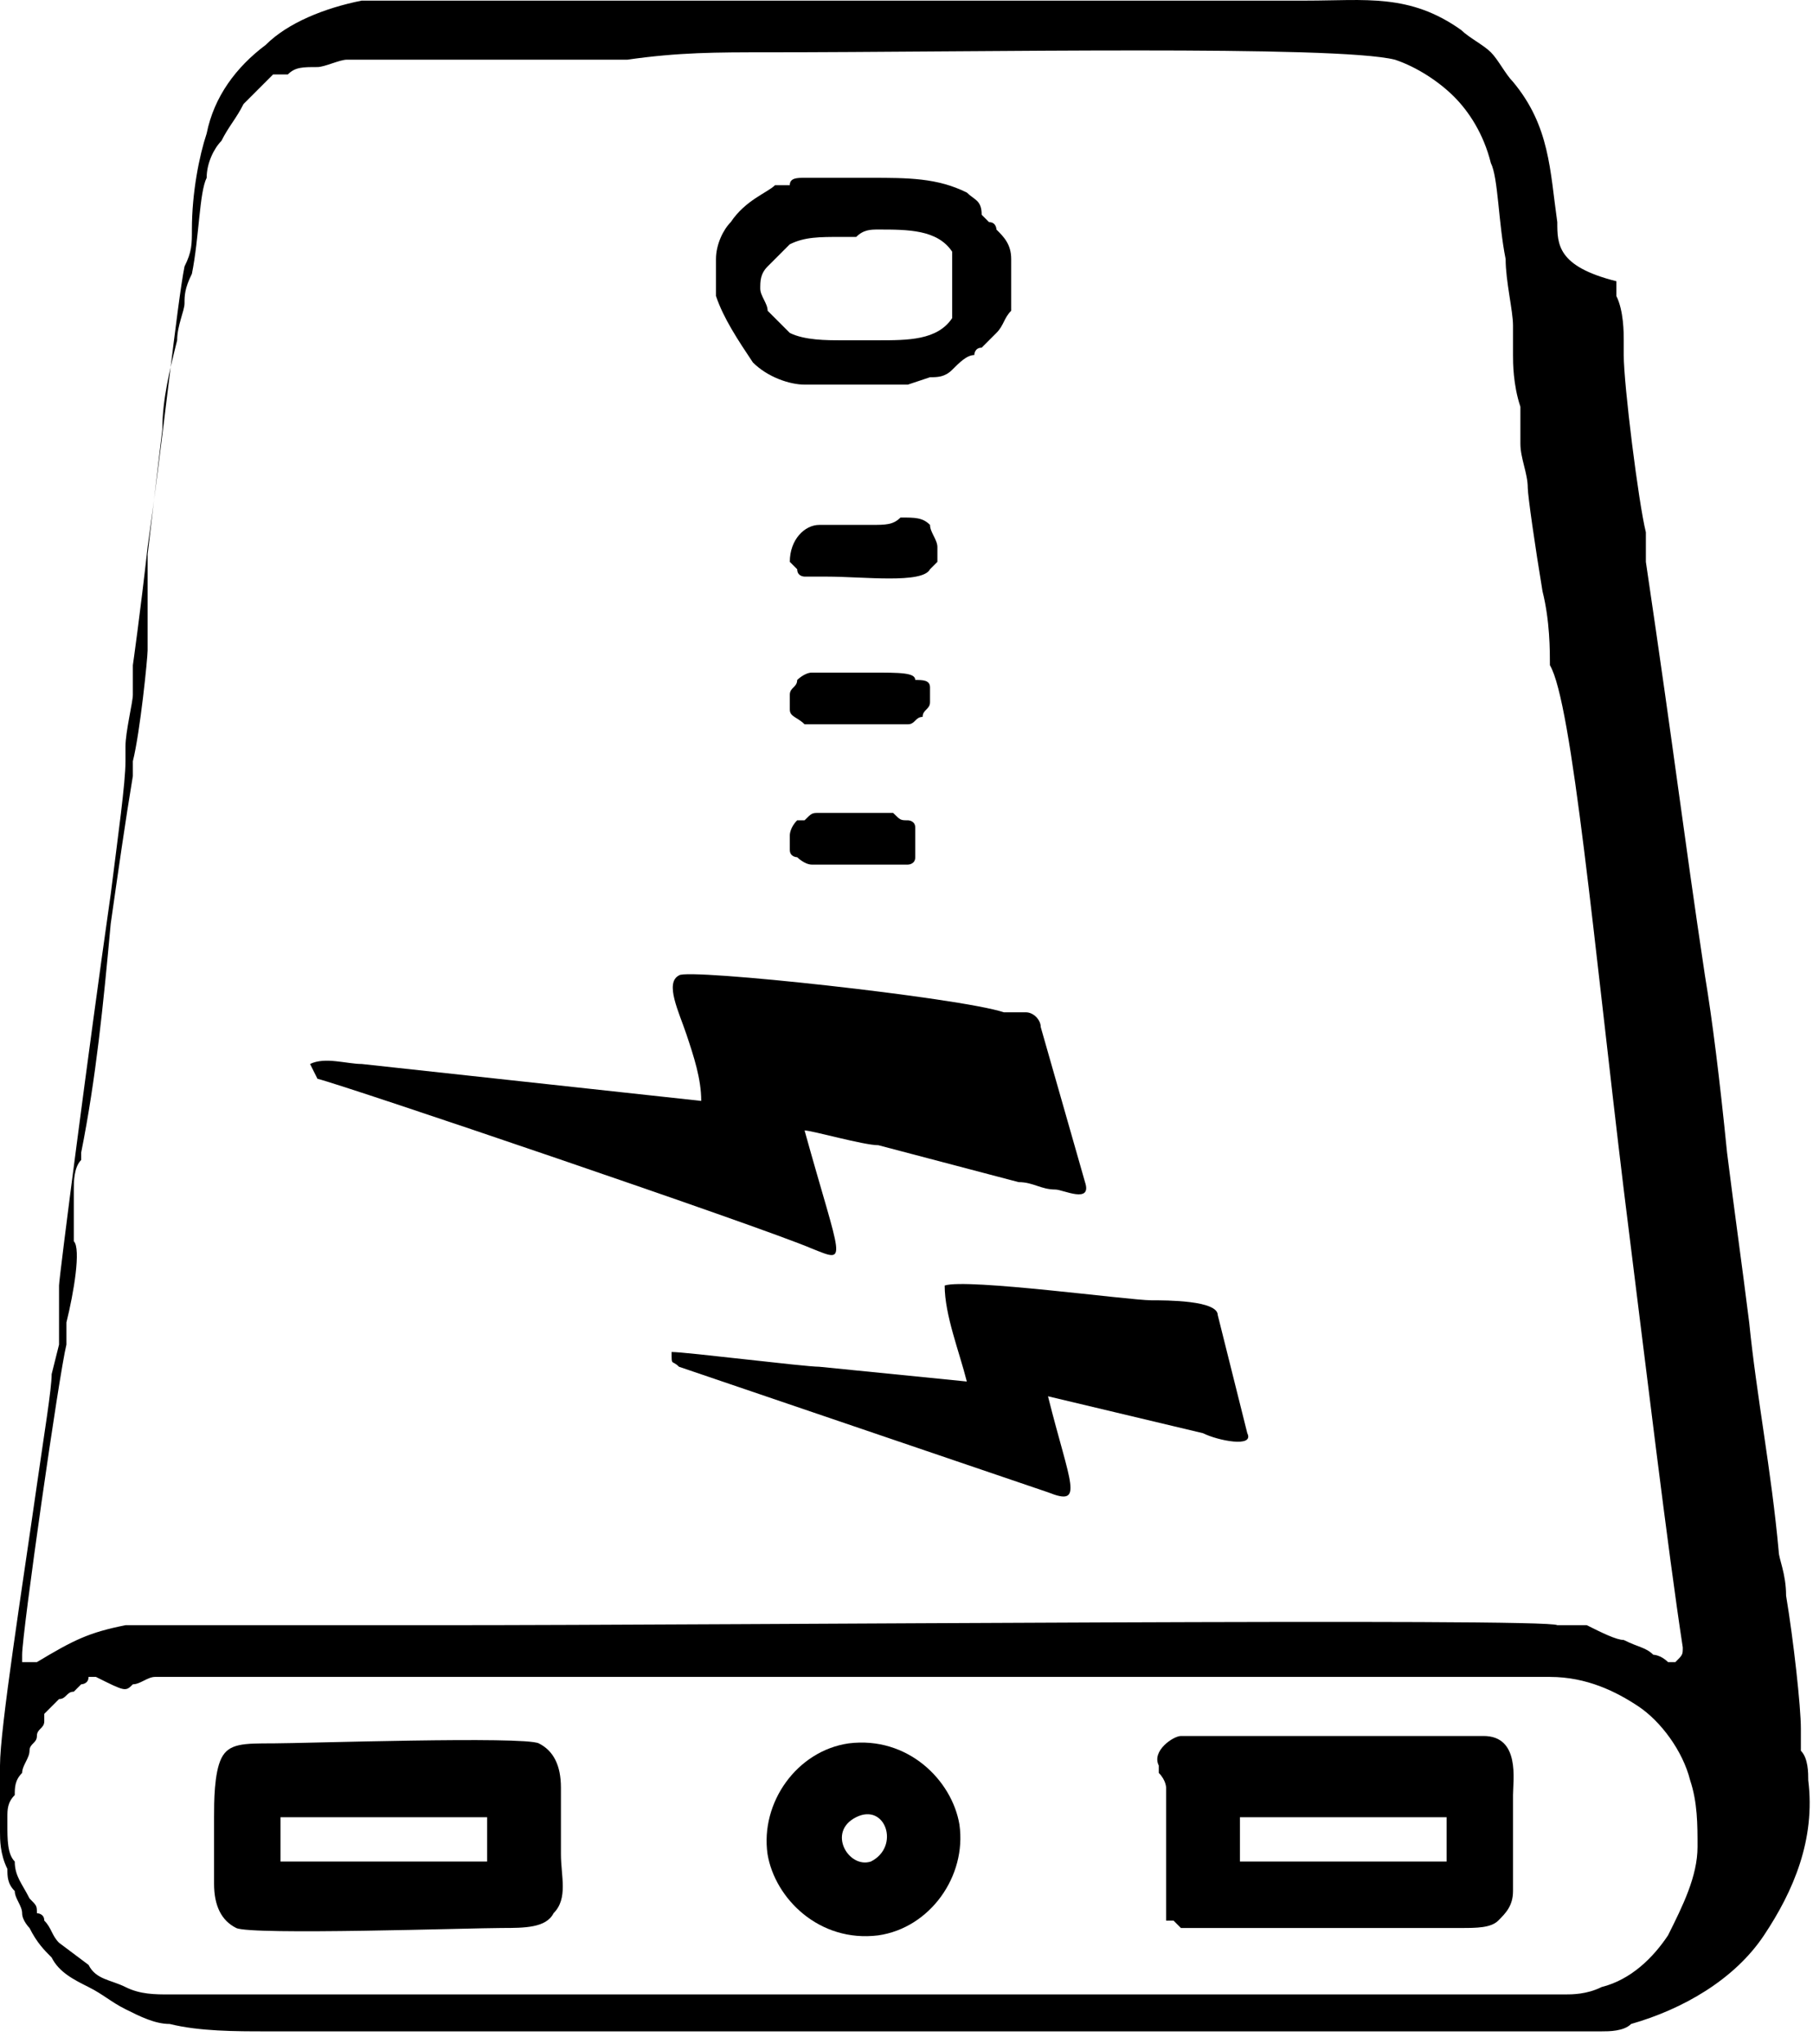
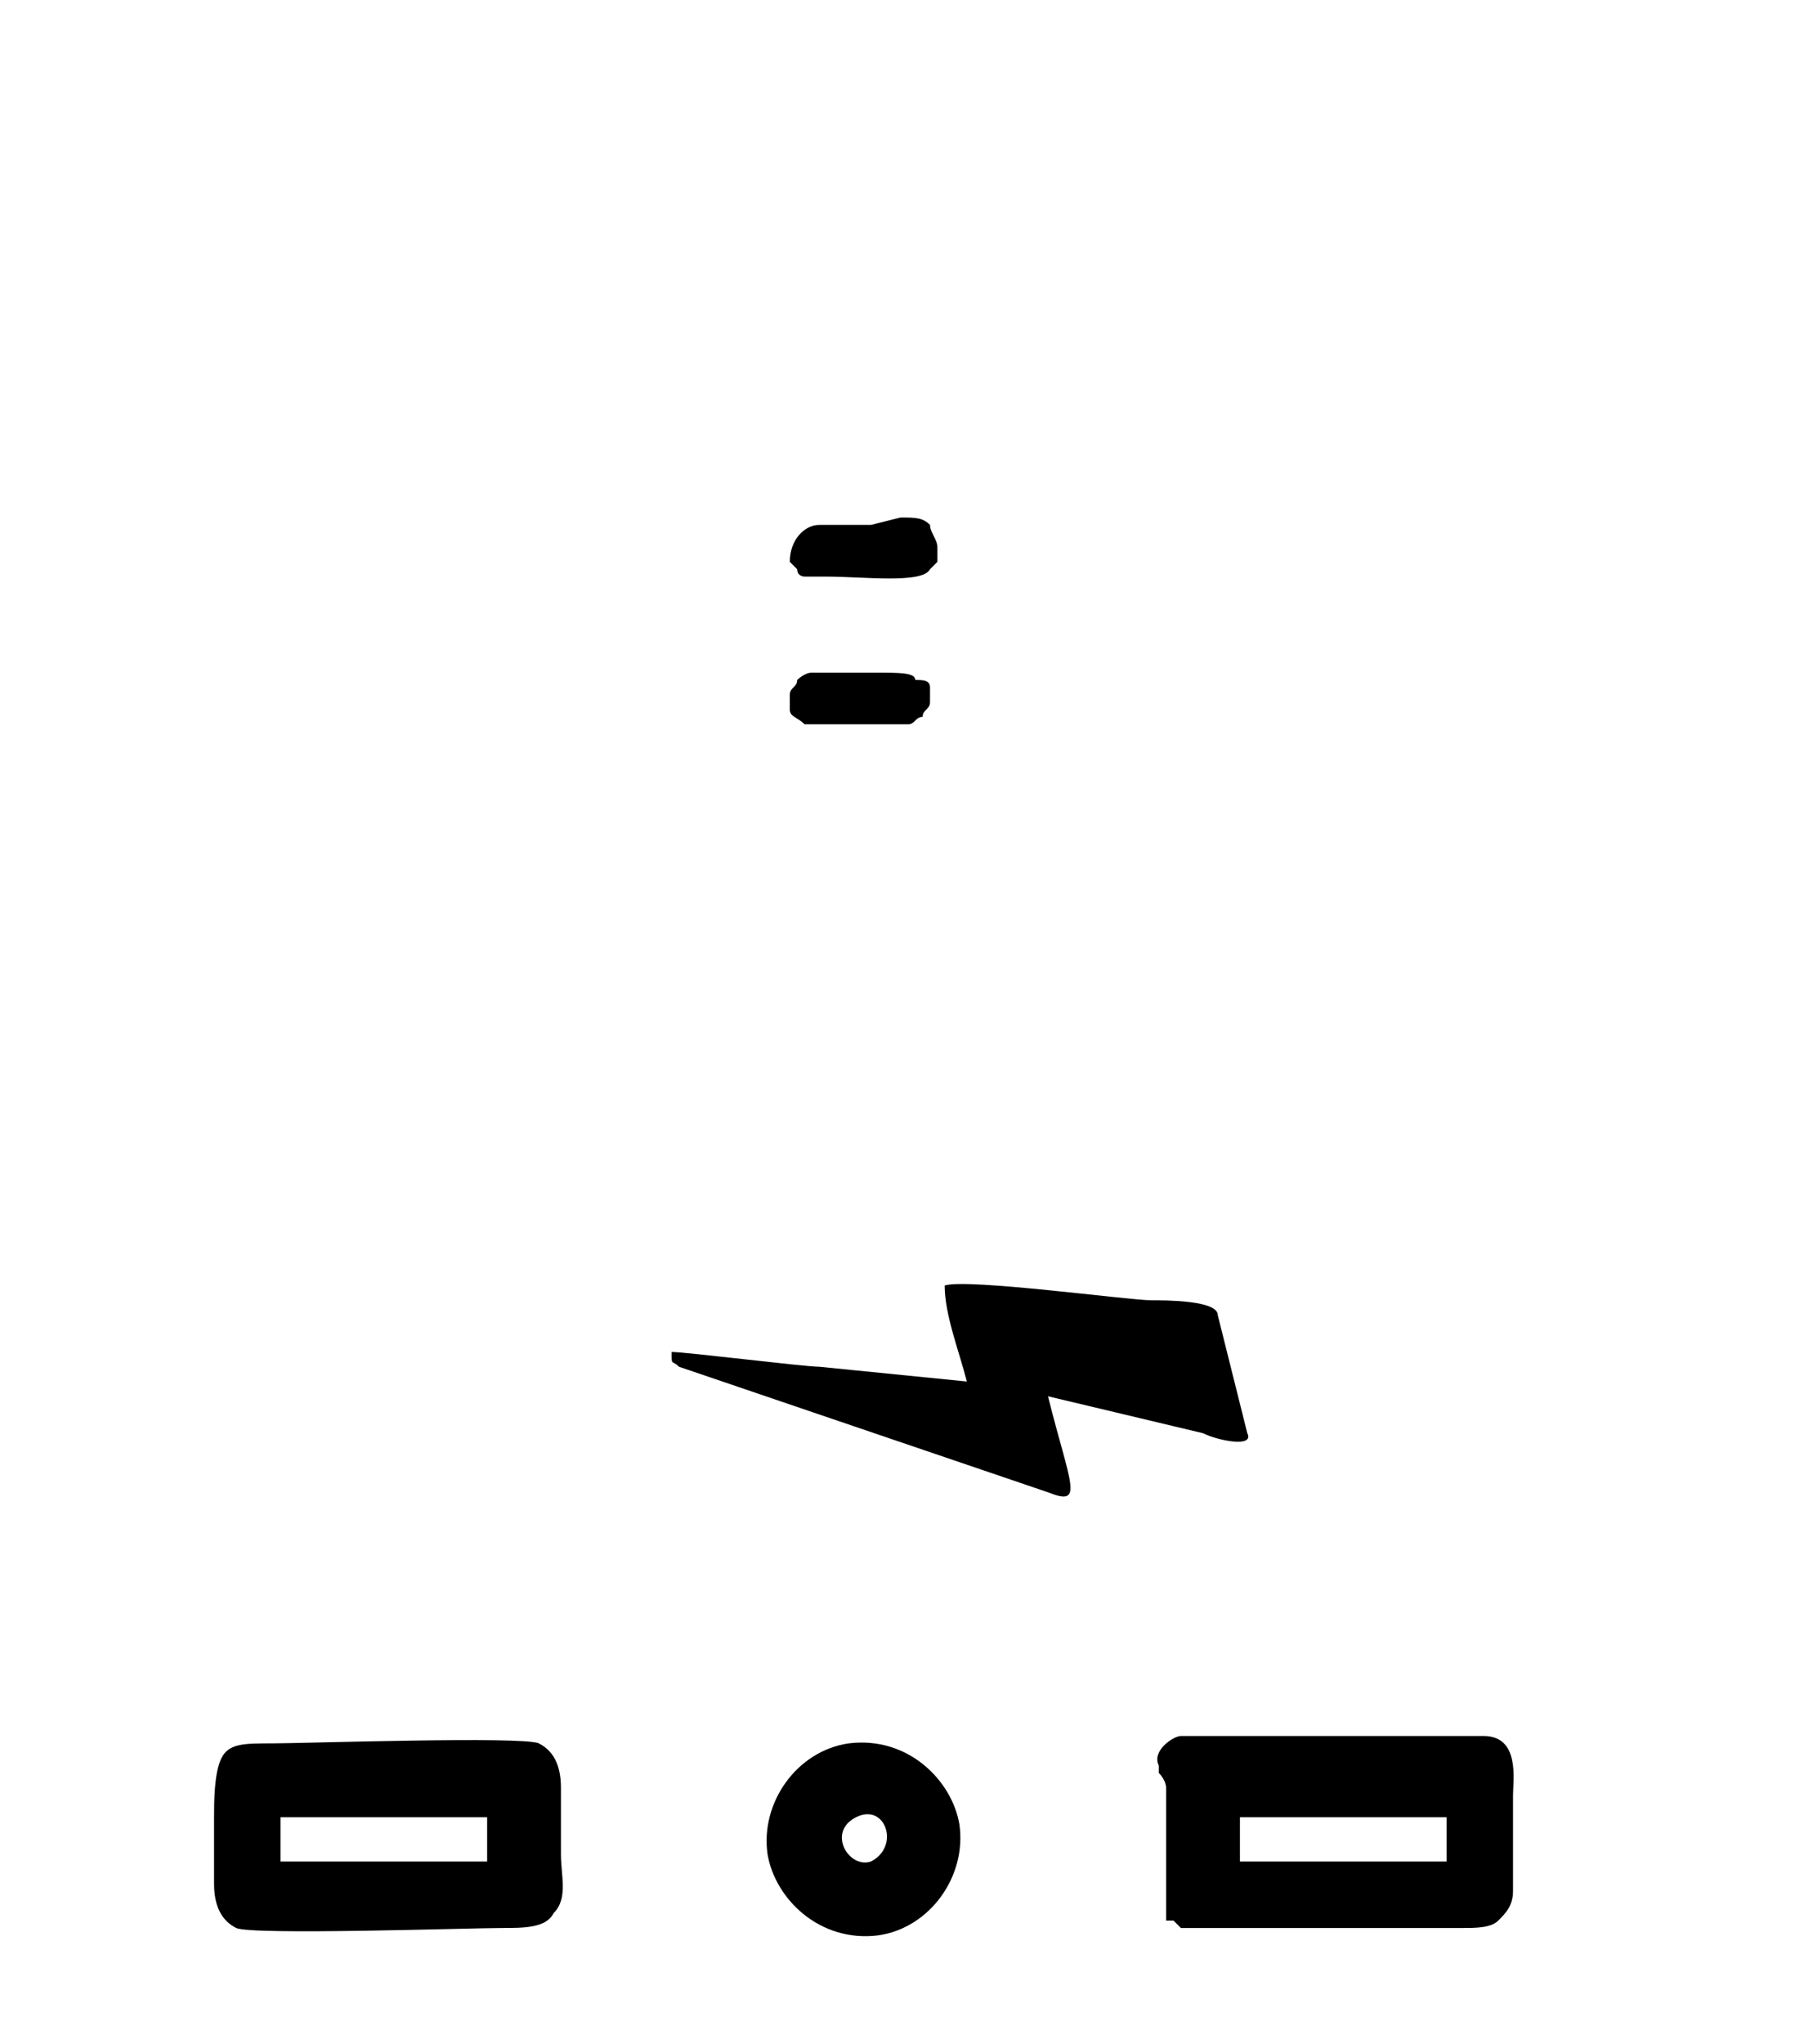
<svg xmlns="http://www.w3.org/2000/svg" width="71" height="80" viewBox="0 0 71 80" fill="none">
-   <path fill-rule="evenodd" clip-rule="evenodd" d="M26.594 38.176C26.016 38.465 26.594 39.621 26.883 40.489C27.172 41.356 27.461 42.223 27.461 43.09L14.166 41.645C13.588 41.645 12.721 41.356 12.143 41.645L12.432 42.223C13.588 42.512 29.774 48.004 31.797 48.871C33.242 49.449 32.953 49.449 31.508 44.246C31.797 44.246 33.82 44.824 34.398 44.824L39.89 46.269C40.468 46.269 40.757 46.559 41.335 46.559C41.624 46.559 42.78 47.136 42.491 46.269L40.757 40.2C40.757 39.911 40.468 39.622 40.179 39.622C39.89 39.622 39.601 39.622 39.312 39.622C37.578 39.044 26.883 37.888 26.594 38.176Z" fill="black" />
  <path fill-rule="evenodd" clip-rule="evenodd" d="M36.995 50.316C36.995 51.472 37.573 52.917 37.862 54.073L32.081 53.495C31.503 53.495 26.879 52.917 26.301 52.917C26.301 53.495 26.301 53.206 26.59 53.495L41.041 58.409C42.487 58.987 41.909 58.12 41.041 54.651L47.111 56.096C47.689 56.386 49.135 56.675 48.846 56.096L47.689 51.472C47.689 50.894 45.666 50.894 45.088 50.894C44.221 50.894 37.862 50.027 36.995 50.316Z" fill="black" />
-   <path fill-rule="evenodd" clip-rule="evenodd" d="M5.203 65.924C5.492 65.924 5.781 65.635 6.07 65.635C6.648 65.635 7.226 65.635 7.515 65.635H8.093C13.874 65.635 19.654 65.635 25.435 65.635C37.285 65.635 48.847 65.635 60.697 65.635C62.142 65.635 63.299 66.213 64.166 66.791C65.033 67.369 65.9 68.525 66.189 69.681C66.478 70.548 66.478 71.415 66.478 72.282C66.478 73.438 65.9 74.595 65.322 75.751C64.744 76.618 63.877 77.485 62.721 77.774C62.142 78.063 61.564 78.063 61.275 78.063C60.986 78.063 60.697 78.063 60.408 78.063H60.119H17.053H15.03C13.874 78.063 12.717 78.063 11.561 78.063C9.827 78.063 8.093 78.063 6.648 78.063C6.07 78.063 5.492 78.063 4.914 77.774C4.336 77.485 3.757 77.485 3.468 76.907L2.312 76.04C2.023 75.751 2.023 75.462 1.734 75.173C1.734 74.884 1.445 74.884 1.445 74.884C1.445 74.595 1.445 74.595 1.156 74.306C0.867 73.728 0.578 73.439 0.578 72.861C0.289 72.572 0.289 71.993 0.289 71.415V71.126C0.289 70.837 0.289 70.548 0.578 70.259C0.578 69.97 0.578 69.681 0.867 69.392C0.867 69.103 1.156 68.814 1.156 68.525C1.156 68.236 1.445 68.236 1.445 67.947C1.445 67.658 1.734 67.658 1.734 67.369C1.734 67.369 1.734 67.369 1.734 67.08L2.023 66.791L2.312 66.502C2.601 66.502 2.601 66.213 2.89 66.213L3.179 65.924C3.179 65.924 3.468 65.924 3.468 65.635H3.757C4.914 66.213 4.914 66.213 5.203 65.924ZM60.986 8.695C60.697 6.671 60.697 4.937 59.252 3.203C58.963 2.914 58.674 2.336 58.385 2.047C58.096 1.758 57.518 1.469 57.229 1.18C55.206 -0.265 53.471 0.024 51.159 0.024C50.581 0.024 50.292 0.024 50.003 0.024H17.053C17.053 0.024 16.764 0.024 16.475 0.024C15.608 0.024 15.03 0.024 14.163 0.024C12.718 0.313 11.272 0.891 10.405 1.758C9.249 2.625 8.382 3.781 8.093 5.226C7.804 6.093 7.515 7.539 7.515 8.984C7.515 9.562 7.515 9.851 7.226 10.429C6.937 11.874 6.359 17.366 5.781 21.412C5.492 24.014 5.203 26.037 5.203 26.037V26.326V26.615V26.904V27.193C5.203 27.482 4.914 28.638 4.914 29.216C4.914 29.505 4.914 29.794 4.914 29.794C4.914 30.661 4.625 32.685 4.336 34.997C3.468 41.067 2.312 50.027 2.312 50.316V50.605V51.472C2.312 51.761 2.312 52.05 2.312 52.339V52.628L2.023 53.784C2.023 54.362 1.734 56.097 1.445 58.12C0.867 62.166 0 67.658 0 69.103C0 69.392 0 69.681 0 69.681C0 69.97 0 69.97 0 70.259C0 70.548 0 70.548 0 70.548C0 70.837 0 71.126 0 71.704C0 71.993 1.7637e-05 72.572 0.289 73.15C0.289 73.439 0.289 73.728 0.578 74.017C0.578 74.306 0.867 74.595 0.867 74.884C0.867 75.173 1.156 75.462 1.156 75.462C1.445 76.04 1.734 76.329 2.023 76.618C2.312 77.196 2.89 77.485 3.468 77.774C4.046 78.063 4.336 78.352 4.914 78.641C5.492 78.93 6.07 79.219 6.648 79.219C7.804 79.508 9.249 79.508 10.405 79.508C10.694 79.508 11.272 79.508 11.272 79.508C11.561 79.508 12.139 79.508 13.007 79.508C14.163 79.508 15.319 79.508 16.475 79.508H62.721C63.01 79.508 63.588 79.508 63.877 79.219C65.9 78.641 67.923 77.485 69.079 75.751C70.236 74.017 71.103 71.993 70.814 69.681C70.814 69.392 70.814 68.814 70.525 68.525C70.525 68.525 70.525 68.236 70.525 67.947V67.658C70.525 66.791 70.236 64.19 69.946 62.455C69.946 61.588 69.657 61.01 69.657 60.721C69.368 57.541 68.79 54.651 68.501 51.761C68.212 49.449 67.923 47.426 67.634 45.113C67.345 42.223 67.056 39.911 66.767 38.176C65.9 32.396 65.611 29.794 64.455 21.991C64.455 21.701 64.455 21.701 64.455 21.412C64.455 21.123 64.455 21.123 64.455 20.834C64.166 19.678 63.588 15.053 63.588 13.897V13.608V13.319C63.588 13.03 63.588 12.163 63.299 11.585C63.299 11.296 63.299 11.007 63.299 11.007C60.986 10.429 60.986 9.562 60.986 8.695ZM30.06 2.047C38.153 2.047 52.315 1.758 54.628 2.336C55.495 2.625 56.362 3.203 56.94 3.781C57.518 4.359 58.096 5.226 58.385 6.383C58.674 6.961 58.674 8.695 58.963 10.14C58.963 11.007 59.252 12.163 59.252 12.741C59.252 13.03 59.252 13.608 59.252 13.608V13.897C59.252 14.186 59.252 15.053 59.541 15.921C59.541 16.209 59.541 16.499 59.541 16.499C59.541 16.788 59.541 17.077 59.541 17.366C59.541 17.944 59.83 18.522 59.83 19.1C59.83 19.389 60.119 21.412 60.408 23.146C60.697 24.302 60.697 25.459 60.697 26.037C61.565 27.482 62.432 37.02 63.588 46.559C64.455 53.495 65.322 60.721 65.9 64.478C65.9 64.767 65.9 64.767 65.611 65.056H65.322C65.033 64.767 64.744 64.767 64.744 64.767C64.455 64.478 64.166 64.479 63.588 64.189C63.299 64.189 62.721 63.9 62.142 63.611C61.853 63.611 61.564 63.611 61.275 63.611H60.986C60.697 63.322 28.614 63.611 17.342 63.611C15.319 63.611 14.163 63.611 13.585 63.611H9.538C8.96 63.611 8.093 63.611 7.515 63.611C6.937 63.611 6.07 63.611 5.492 63.611C5.492 63.611 5.203 63.611 4.914 63.611C3.468 63.9 2.89 64.189 1.445 65.056C1.156 65.056 1.156 65.056 0.867 65.056V64.767C0.867 63.9 2.312 53.784 2.601 52.628C2.601 52.628 2.601 52.339 2.601 51.761C2.89 50.605 3.179 48.871 2.89 48.582V48.293C2.89 48.293 2.89 48.293 2.89 48.004V47.714C2.89 47.425 2.89 47.425 2.89 47.136C2.89 46.847 2.89 46.559 2.89 46.559C2.89 46.269 2.89 45.691 3.179 45.402V45.113C3.757 42.223 4.046 39.332 4.336 36.153C4.625 34.13 4.914 32.106 5.203 30.372C5.203 30.083 5.203 30.083 5.203 29.794C5.492 28.638 5.781 25.748 5.781 25.459V25.17C5.781 25.17 5.781 24.881 5.781 24.591C5.781 24.302 5.781 24.014 5.781 23.725C5.781 23.436 5.781 23.435 5.781 23.146V22.857C5.781 22.857 5.781 22.858 5.781 22.568C5.781 22.279 5.781 22.279 5.781 21.991V21.701L6.359 16.788C6.359 15.632 6.648 14.476 6.937 13.319C6.937 12.741 7.226 12.163 7.226 11.874C7.226 11.585 7.226 11.296 7.515 10.718C7.804 9.273 7.804 7.539 8.093 6.96C8.093 6.382 8.382 5.804 8.671 5.515C8.96 4.937 9.249 4.648 9.538 4.07C9.538 4.07 9.827 3.781 10.116 3.492L10.405 3.203L10.694 2.914C10.694 2.914 10.694 2.914 10.983 2.914C10.983 2.914 10.983 2.914 11.272 2.914C11.561 2.625 11.85 2.625 12.428 2.625C12.717 2.625 13.296 2.336 13.585 2.336C14.452 2.336 20.232 2.336 23.123 2.336C23.701 2.336 23.99 2.336 24.568 2.336C26.591 2.047 28.036 2.047 30.06 2.047Z" fill="black" />
-   <path fill-rule="evenodd" clip-rule="evenodd" d="M34.398 8.984C35.554 8.984 36.71 8.984 37.288 9.851C37.288 9.851 37.288 9.851 37.288 10.14C37.288 10.14 37.288 10.14 37.288 10.429C37.288 11.007 37.288 11.007 37.288 11.874V12.163C37.288 12.163 37.288 12.163 37.288 12.452C36.71 13.319 35.554 13.319 34.398 13.319C34.109 13.319 33.82 13.319 33.531 13.319C33.242 13.319 33.242 13.319 32.953 13.319C32.375 13.319 31.508 13.319 30.929 13.03C30.64 12.741 30.351 12.452 30.062 12.163C30.062 11.874 29.773 11.585 29.773 11.296C29.773 11.007 29.773 10.718 30.062 10.429C30.351 10.14 30.64 9.851 30.929 9.562C31.508 9.273 32.086 9.273 32.953 9.273C32.953 9.273 33.242 9.273 33.531 9.273C33.82 8.984 34.109 8.984 34.398 8.984ZM37.866 7.539C36.71 6.961 35.554 6.96 34.109 6.96C33.82 6.96 33.531 6.96 32.953 6.96C32.664 6.96 32.953 6.96 32.664 6.96C32.375 6.96 32.086 6.96 31.508 6.96C31.218 6.96 30.929 6.96 30.929 7.249H30.64H30.351C30.062 7.538 29.195 7.827 28.617 8.695C28.328 8.984 28.039 9.562 28.039 10.14C28.039 10.718 28.039 11.007 28.039 11.585C28.328 12.452 28.906 13.319 29.484 14.186C30.062 14.764 30.929 15.054 31.508 15.054H31.797H32.664C32.953 15.054 32.664 15.054 32.953 15.054C33.242 15.054 33.531 15.054 33.82 15.054C34.109 15.054 34.398 15.054 34.398 15.054H34.687C34.976 15.054 35.265 15.054 35.554 15.054L36.421 14.765C36.71 14.765 36.999 14.764 37.288 14.475C37.577 14.186 37.866 13.897 38.155 13.897C38.155 13.897 38.155 13.608 38.444 13.608C38.444 13.608 38.733 13.319 39.022 13.03C39.312 12.741 39.311 12.452 39.6 12.163V11.874V11.585V11.296C39.6 11.007 39.6 10.718 39.6 10.14C39.6 9.562 39.312 9.273 39.022 8.984C39.022 8.984 39.022 8.695 38.733 8.695L38.444 8.406C38.444 7.828 38.155 7.828 37.866 7.539Z" fill="black" />
-   <path fill-rule="evenodd" clip-rule="evenodd" d="M34.109 20.545C33.531 20.545 32.664 20.545 32.086 20.545C31.508 20.545 30.93 21.123 30.93 21.991L31.219 22.28C31.219 22.569 31.508 22.569 31.508 22.569C31.508 22.569 31.508 22.569 31.797 22.569C32.086 22.569 32.086 22.569 32.375 22.569C33.82 22.569 36.132 22.858 36.421 22.28L36.71 21.991C36.71 21.991 36.71 21.701 36.71 21.412C36.71 21.123 36.421 20.834 36.421 20.545C36.132 20.256 35.843 20.256 35.265 20.256C34.976 20.545 34.687 20.545 34.109 20.545Z" fill="black" />
+   <path fill-rule="evenodd" clip-rule="evenodd" d="M34.109 20.545C33.531 20.545 32.664 20.545 32.086 20.545C31.508 20.545 30.93 21.123 30.93 21.991L31.219 22.28C31.219 22.569 31.508 22.569 31.508 22.569C31.508 22.569 31.508 22.569 31.797 22.569C32.086 22.569 32.086 22.569 32.375 22.569C33.82 22.569 36.132 22.858 36.421 22.28L36.71 21.991C36.71 21.991 36.71 21.701 36.71 21.412C36.71 21.123 36.421 20.834 36.421 20.545C36.132 20.256 35.843 20.256 35.265 20.256Z" fill="black" />
  <path fill-rule="evenodd" clip-rule="evenodd" d="M34.109 26.326C32.953 26.326 32.086 26.326 31.797 26.326C31.508 26.326 31.219 26.615 31.219 26.615C31.219 26.904 30.93 26.904 30.93 27.193C30.93 27.482 30.93 27.482 30.93 27.771C30.93 28.06 31.219 28.06 31.508 28.349C31.508 28.349 32.375 28.349 33.242 28.349C34.398 28.349 35.265 28.349 35.554 28.349C35.843 28.349 35.843 28.06 36.132 28.06C36.132 27.771 36.421 27.771 36.421 27.482C36.421 27.193 36.421 26.904 36.421 26.904C36.421 26.615 36.132 26.615 35.843 26.615C35.843 26.326 35.265 26.326 34.109 26.326Z" fill="black" />
-   <path fill-rule="evenodd" clip-rule="evenodd" d="M33.242 31.817H32.953C32.664 31.817 32.375 31.817 32.086 31.817C31.797 31.817 31.797 31.818 31.508 32.107C31.508 32.107 31.508 32.107 31.219 32.107C30.93 32.396 30.93 32.685 30.93 32.685C30.93 32.974 30.93 32.974 30.93 33.263C30.93 33.552 31.219 33.552 31.219 33.552C31.219 33.552 31.508 33.841 31.797 33.841C32.375 33.841 33.242 33.841 33.82 33.841C34.398 33.841 34.976 33.841 35.554 33.841C35.554 33.841 35.843 33.841 35.843 33.552C35.843 33.552 35.843 33.552 35.843 33.263V32.974V32.685V32.396C35.843 32.107 35.554 32.107 35.554 32.107C35.265 32.107 35.265 32.106 34.976 31.817C34.398 31.817 33.82 31.817 33.242 31.817C33.531 31.817 33.531 31.817 33.242 31.817Z" fill="black" />
  <path fill-rule="evenodd" clip-rule="evenodd" d="M33.527 71.126C34.683 70.548 35.261 72.282 34.105 72.861C33.238 73.15 32.37 71.704 33.527 71.126ZM37.573 71.415C37.284 69.681 35.55 67.947 33.238 68.236C31.215 68.525 29.769 70.548 30.058 72.572C30.347 74.306 32.082 76.04 34.394 75.751C36.417 75.462 37.862 73.439 37.573 71.415Z" fill="black" />
  <path fill-rule="evenodd" clip-rule="evenodd" d="M10.984 71.126H19.077V72.861H10.984V71.126ZM21.967 72.572C21.967 71.704 21.967 70.837 21.967 69.97C21.967 69.103 21.678 68.525 21.1 68.236C20.522 67.947 11.851 68.236 10.695 68.236C9.539 68.236 8.961 68.236 8.672 68.814C8.383 69.392 8.383 70.548 8.383 71.126C8.383 71.994 8.383 72.86 8.383 73.728C8.383 74.595 8.672 75.173 9.25 75.462C9.828 75.751 18.499 75.462 19.655 75.462C20.522 75.462 21.389 75.462 21.678 74.884C22.256 74.306 21.967 73.439 21.967 72.572Z" fill="black" />
  <path fill-rule="evenodd" clip-rule="evenodd" d="M48.558 71.126H56.651V72.861H48.558V72.572V71.126ZM45.667 69.97C45.667 71.415 45.667 73.15 45.667 74.595C45.667 74.884 45.667 74.884 45.667 74.884C45.667 74.884 45.667 74.884 45.667 75.173C45.667 75.173 45.668 75.173 45.957 75.173C45.957 75.173 45.957 75.173 46.246 75.462C46.246 75.462 46.246 75.462 46.535 75.462H57.229C57.807 75.462 58.385 75.462 58.674 75.173C58.963 74.884 59.252 74.595 59.252 74.017C59.252 72.861 59.252 71.704 59.252 70.259C59.252 69.681 59.541 67.947 58.096 67.947C56.94 67.947 55.495 67.947 54.339 67.947C53.182 67.947 52.026 67.947 50.87 67.947C50.003 67.947 49.425 67.947 48.558 67.947C48.269 67.947 47.691 67.947 47.402 67.947C47.113 67.947 46.535 67.947 46.246 67.947C45.957 67.947 45.089 68.525 45.379 69.103V69.392C45.667 69.681 45.667 69.97 45.667 69.97Z" fill="black" />
</svg>